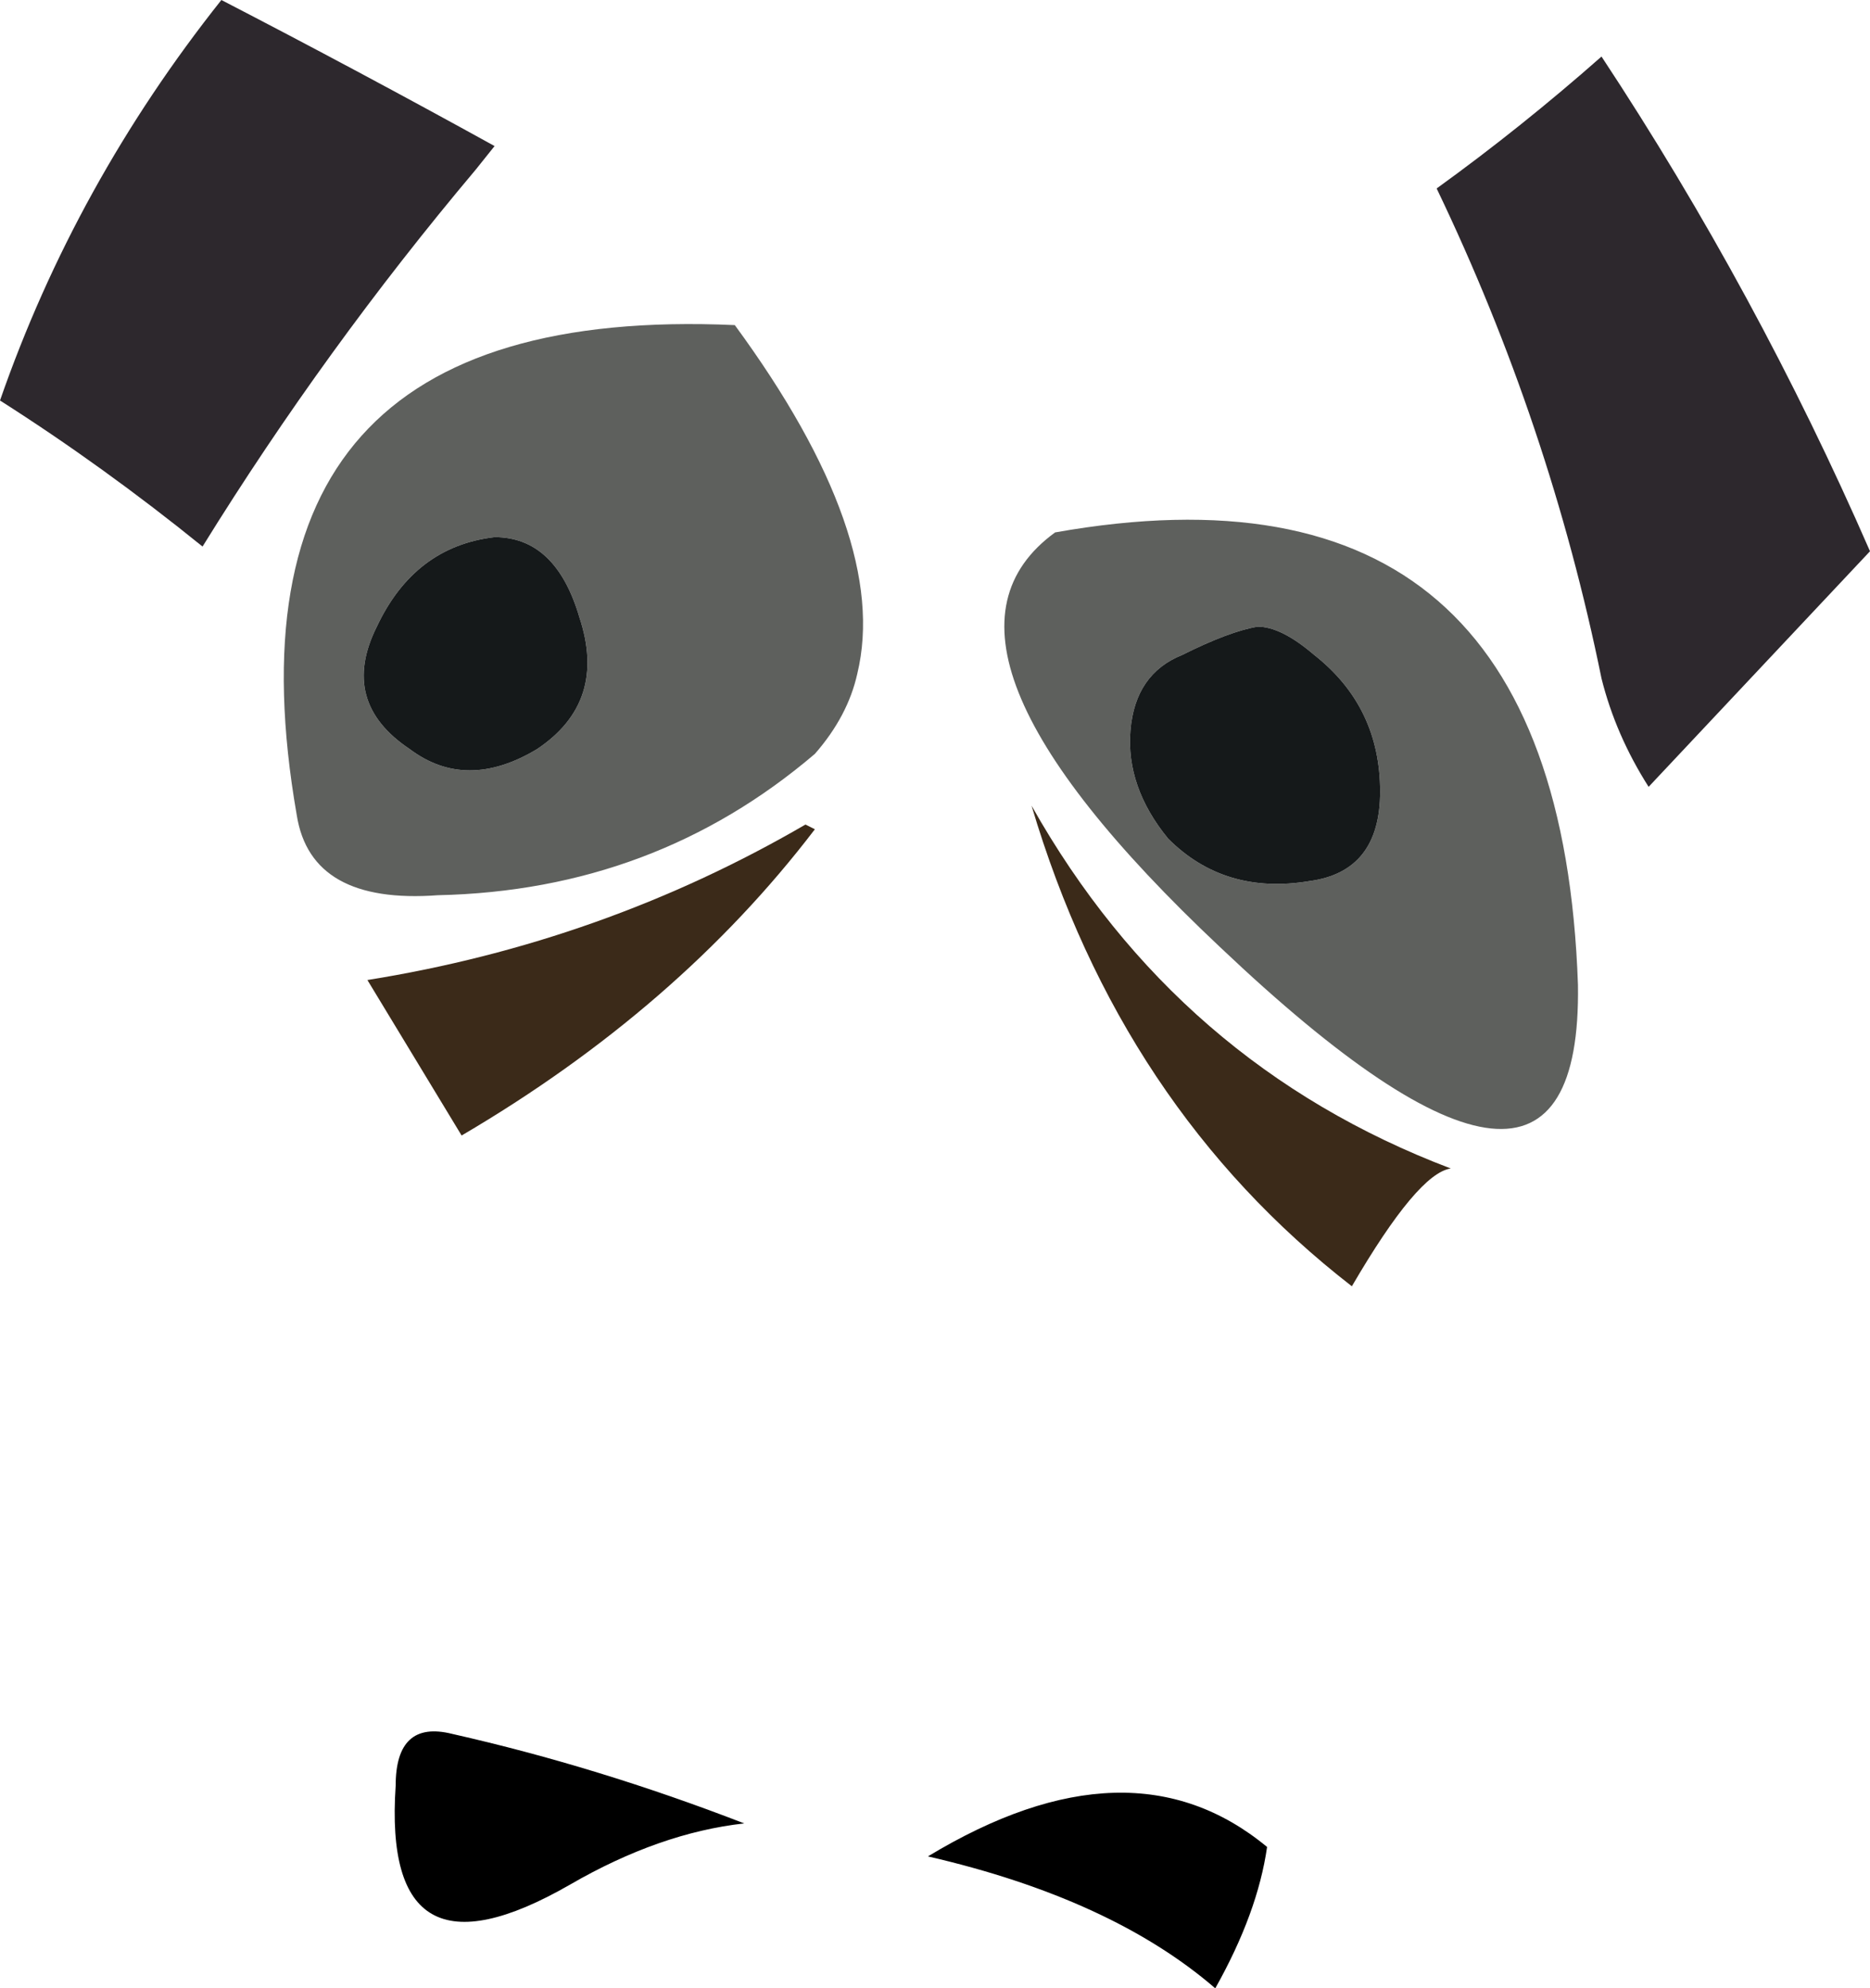
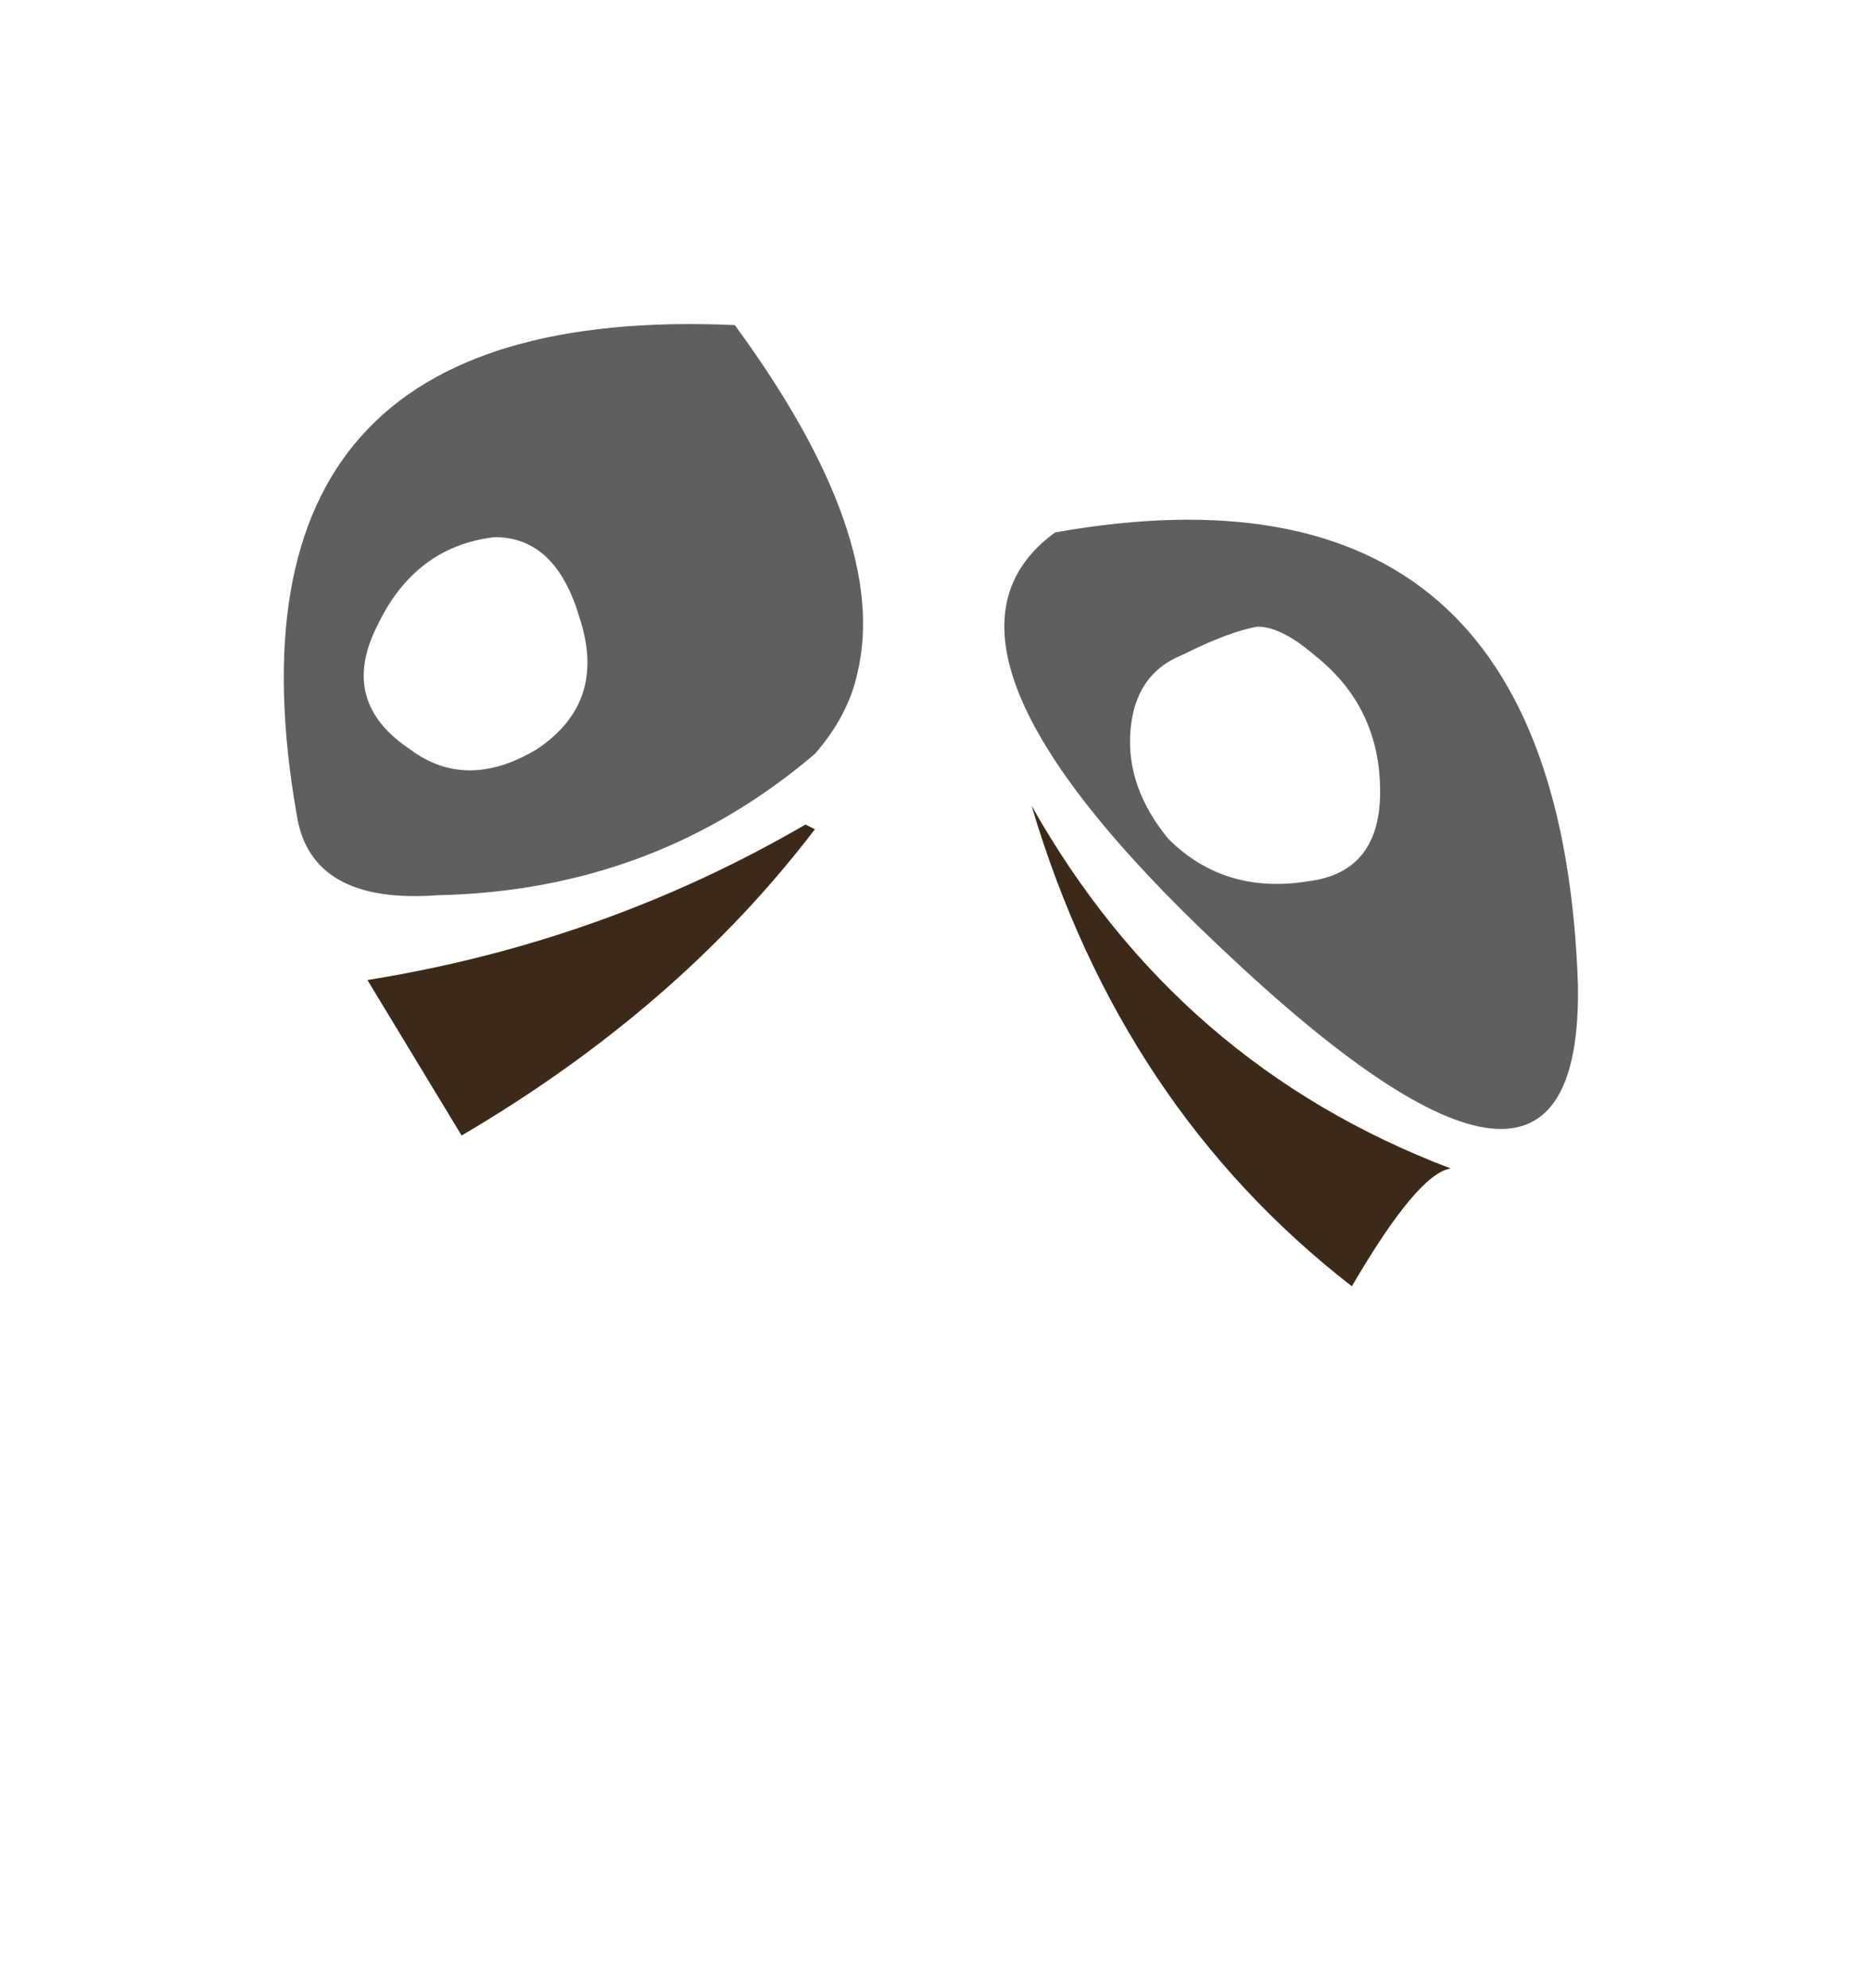
<svg xmlns="http://www.w3.org/2000/svg" height="21.1px" width="19.85px">
  <g transform="matrix(1.0, 0.0, 0.0, 1.0, 13.35, 13.7)">
-     <path d="M6.5 -7.85 L4.15 -5.35 Q3.8 -5.9 3.65 -6.5 3.1 -9.2 1.9 -11.7 2.8 -12.35 3.65 -13.1 5.3 -10.6 6.5 -7.85 M-8.3 -11.9 Q-9.9 -10.0 -11.2 -7.9 -12.25 -8.75 -13.35 -9.45 -12.55 -11.75 -11.0 -13.7 -9.55 -12.95 -8.1 -12.15 L-8.3 -11.9" fill="#2d282d" fill-rule="evenodd" stroke="none" />
    <path d="M0.0 -7.05 Q-0.3 -7.0 -0.8 -6.75 -1.3 -6.55 -1.35 -5.95 -1.4 -5.35 -0.95 -4.8 -0.35 -4.2 0.55 -4.35 1.3 -4.45 1.3 -5.3 1.3 -6.2 0.6 -6.75 0.25 -7.05 0.0 -7.05 M-9.35 -7.05 Q-9.75 -6.25 -9.0 -5.75 -8.4 -5.3 -7.65 -5.75 -6.9 -6.25 -7.2 -7.15 -7.45 -8.0 -8.1 -8.0 -8.95 -7.9 -9.35 -7.05 M-4.7 -5.7 Q-6.4 -4.25 -8.7 -4.2 -10.05 -4.1 -10.2 -5.05 -11.15 -10.5 -5.55 -10.25 -3.9 -8.0 -4.25 -6.55 -4.35 -6.1 -4.7 -5.7 M-0.4 -3.65 Q-3.8 -6.85 -2.15 -8.05 3.2 -9.0 3.4 -3.25 3.45 0.0 -0.4 -3.65" fill="#5e605d" fill-rule="evenodd" stroke="none" />
    <path d="M-4.7 -4.9 Q-6.15 -3.0 -8.45 -1.65 L-9.45 -3.3 Q-6.95 -3.7 -4.8 -4.95 L-4.7 -4.9 M-2.4 -5.15 Q-0.85 -2.4 2.05 -1.3 1.7 -1.25 1.0 -0.05 -1.45 -1.95 -2.4 -5.15" fill="#3b2a19" fill-rule="evenodd" stroke="none" />
-     <path d="M-9.35 -7.05 Q-8.95 -7.9 -8.1 -8.0 -7.45 -8.0 -7.2 -7.15 -6.9 -6.25 -7.65 -5.75 -8.4 -5.3 -9.0 -5.75 -9.75 -6.25 -9.35 -7.05 M0.0 -7.05 Q0.25 -7.05 0.6 -6.75 1.3 -6.2 1.3 -5.3 1.3 -4.45 0.55 -4.35 -0.35 -4.2 -0.95 -4.8 -1.4 -5.35 -1.35 -5.95 -1.3 -6.55 -0.8 -6.75 -0.3 -7.0 0.0 -7.05" fill="#15191a" fill-rule="evenodd" stroke="none" />
-     <path d="M-0.45 7.4 Q-1.55 6.45 -3.5 6.0 -1.35 4.7 0.1 5.9 0.0 6.6 -0.45 7.4 M-9.15 5.25 Q-9.15 4.55 -8.55 4.7 -7.0 5.05 -5.45 5.65 -6.35 5.75 -7.3 6.3 -9.3 7.45 -9.15 5.25" fill="#000000" fill-rule="evenodd" stroke="none" />
  </g>
</svg>